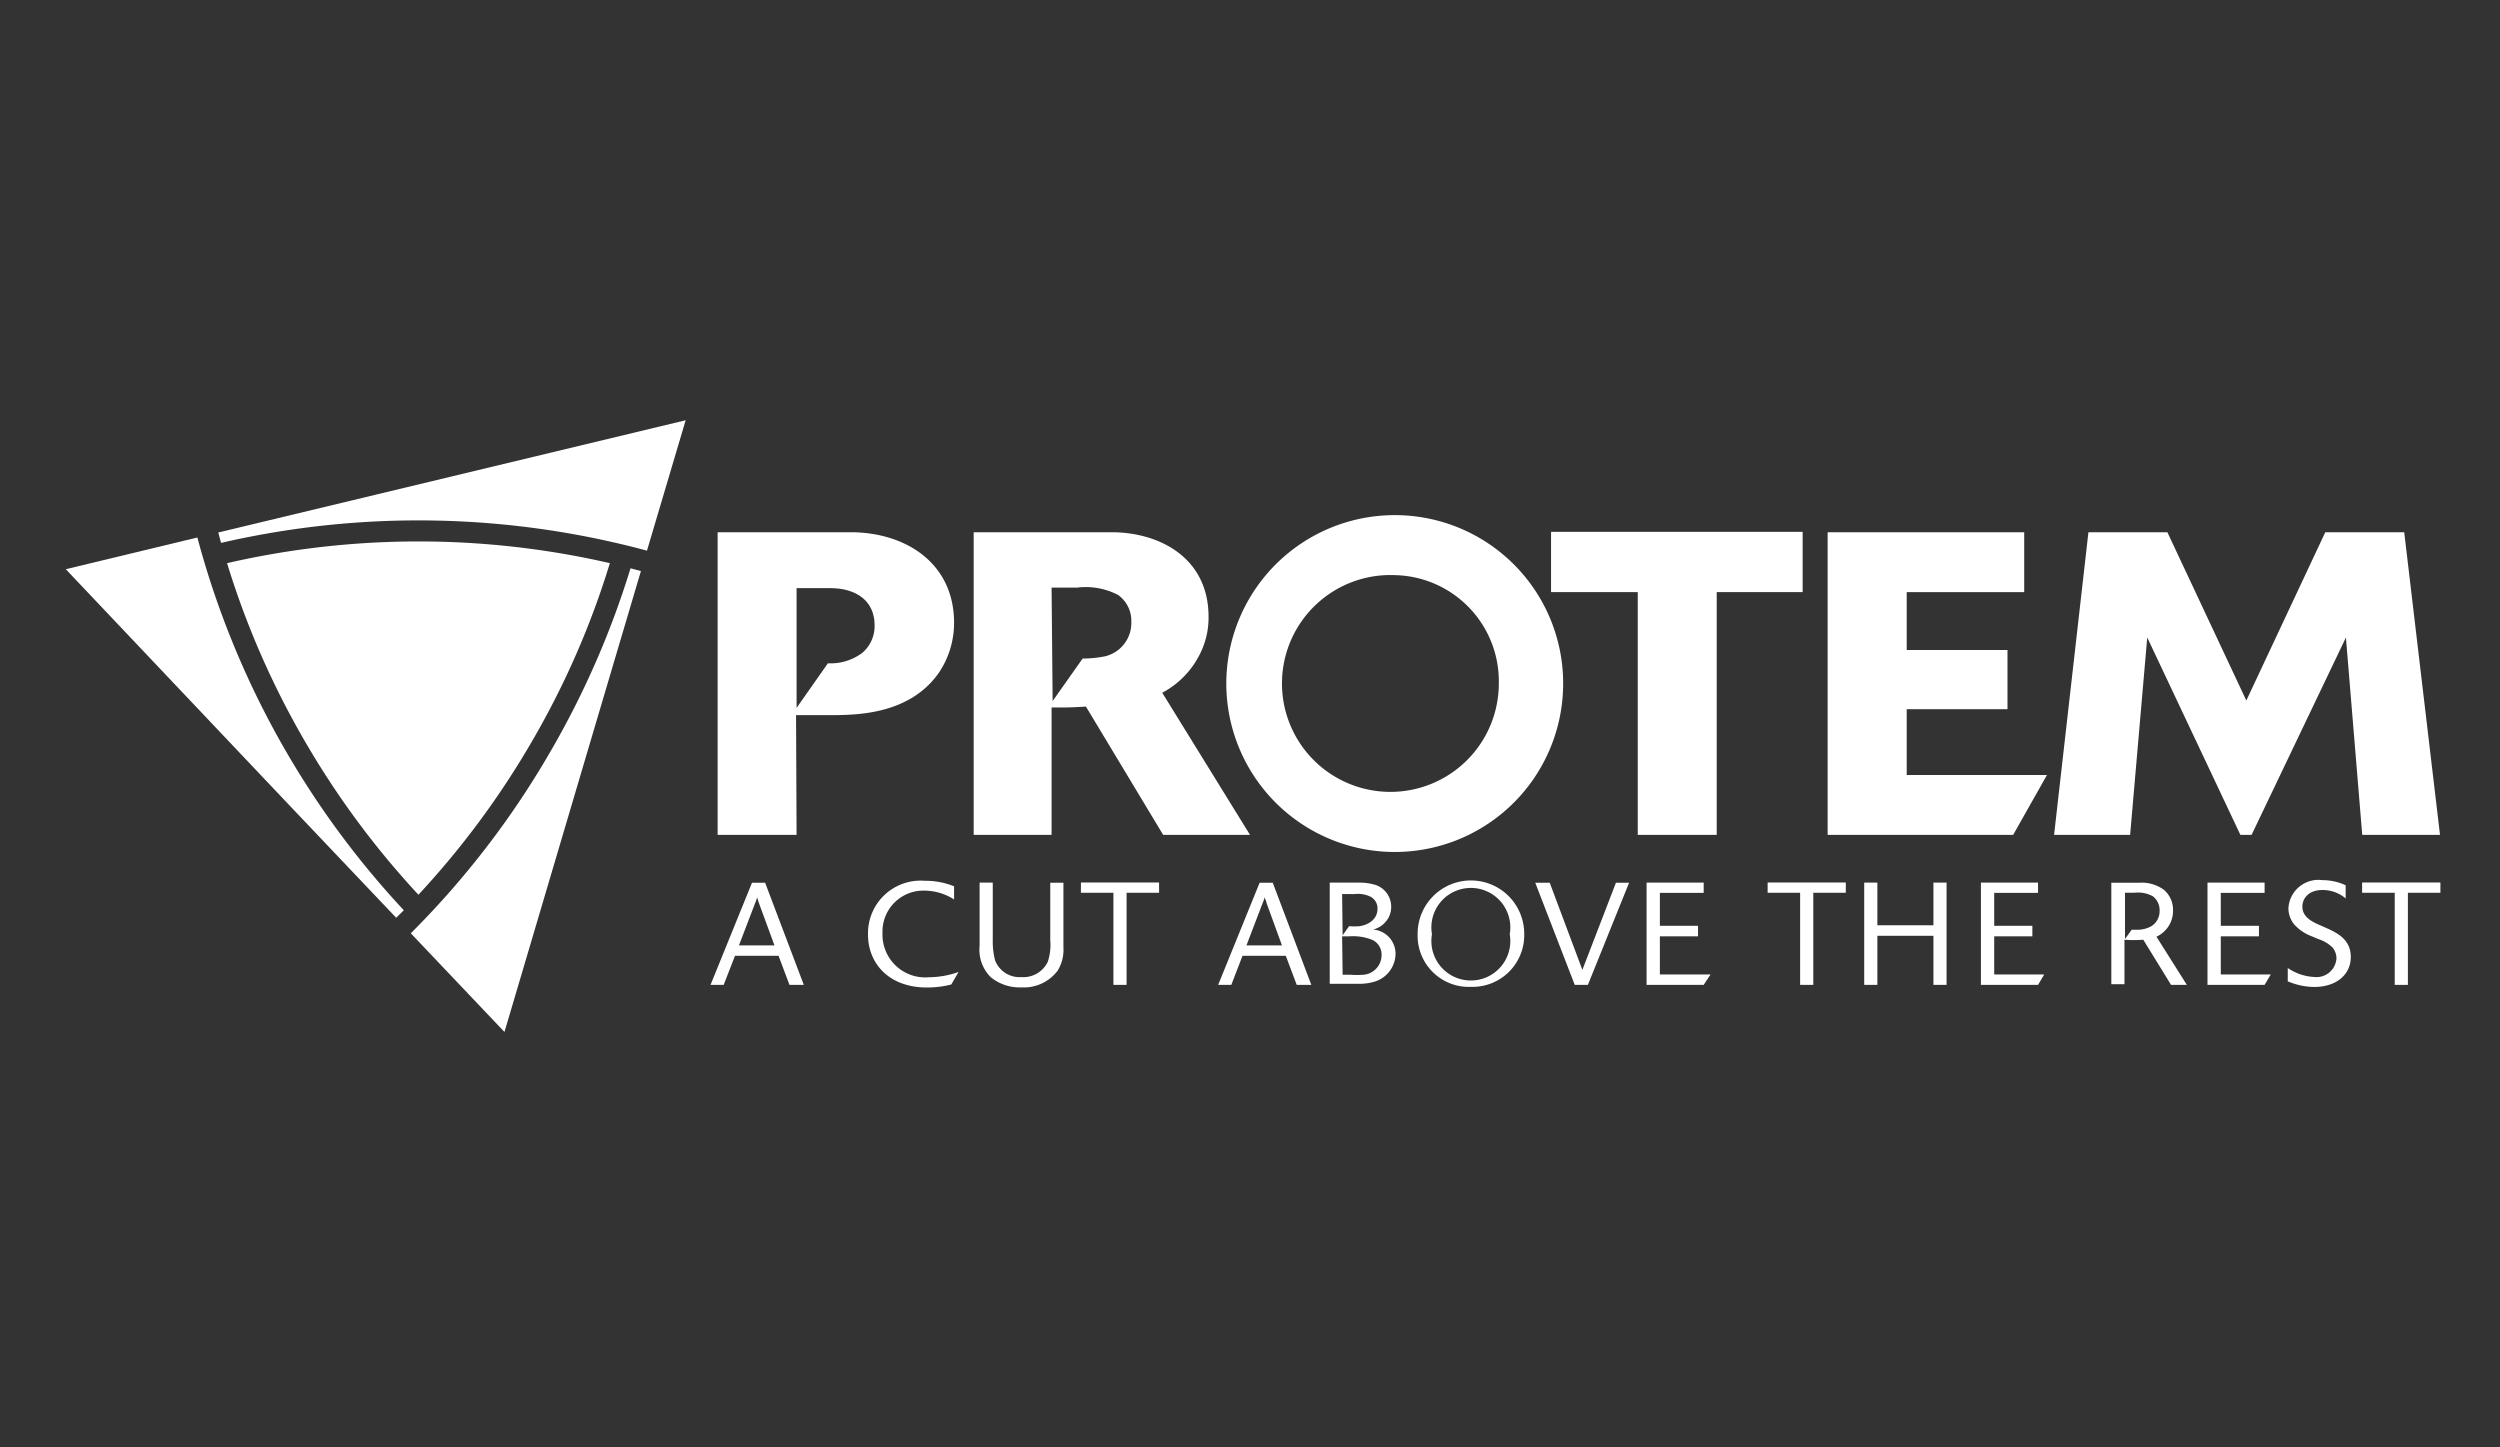
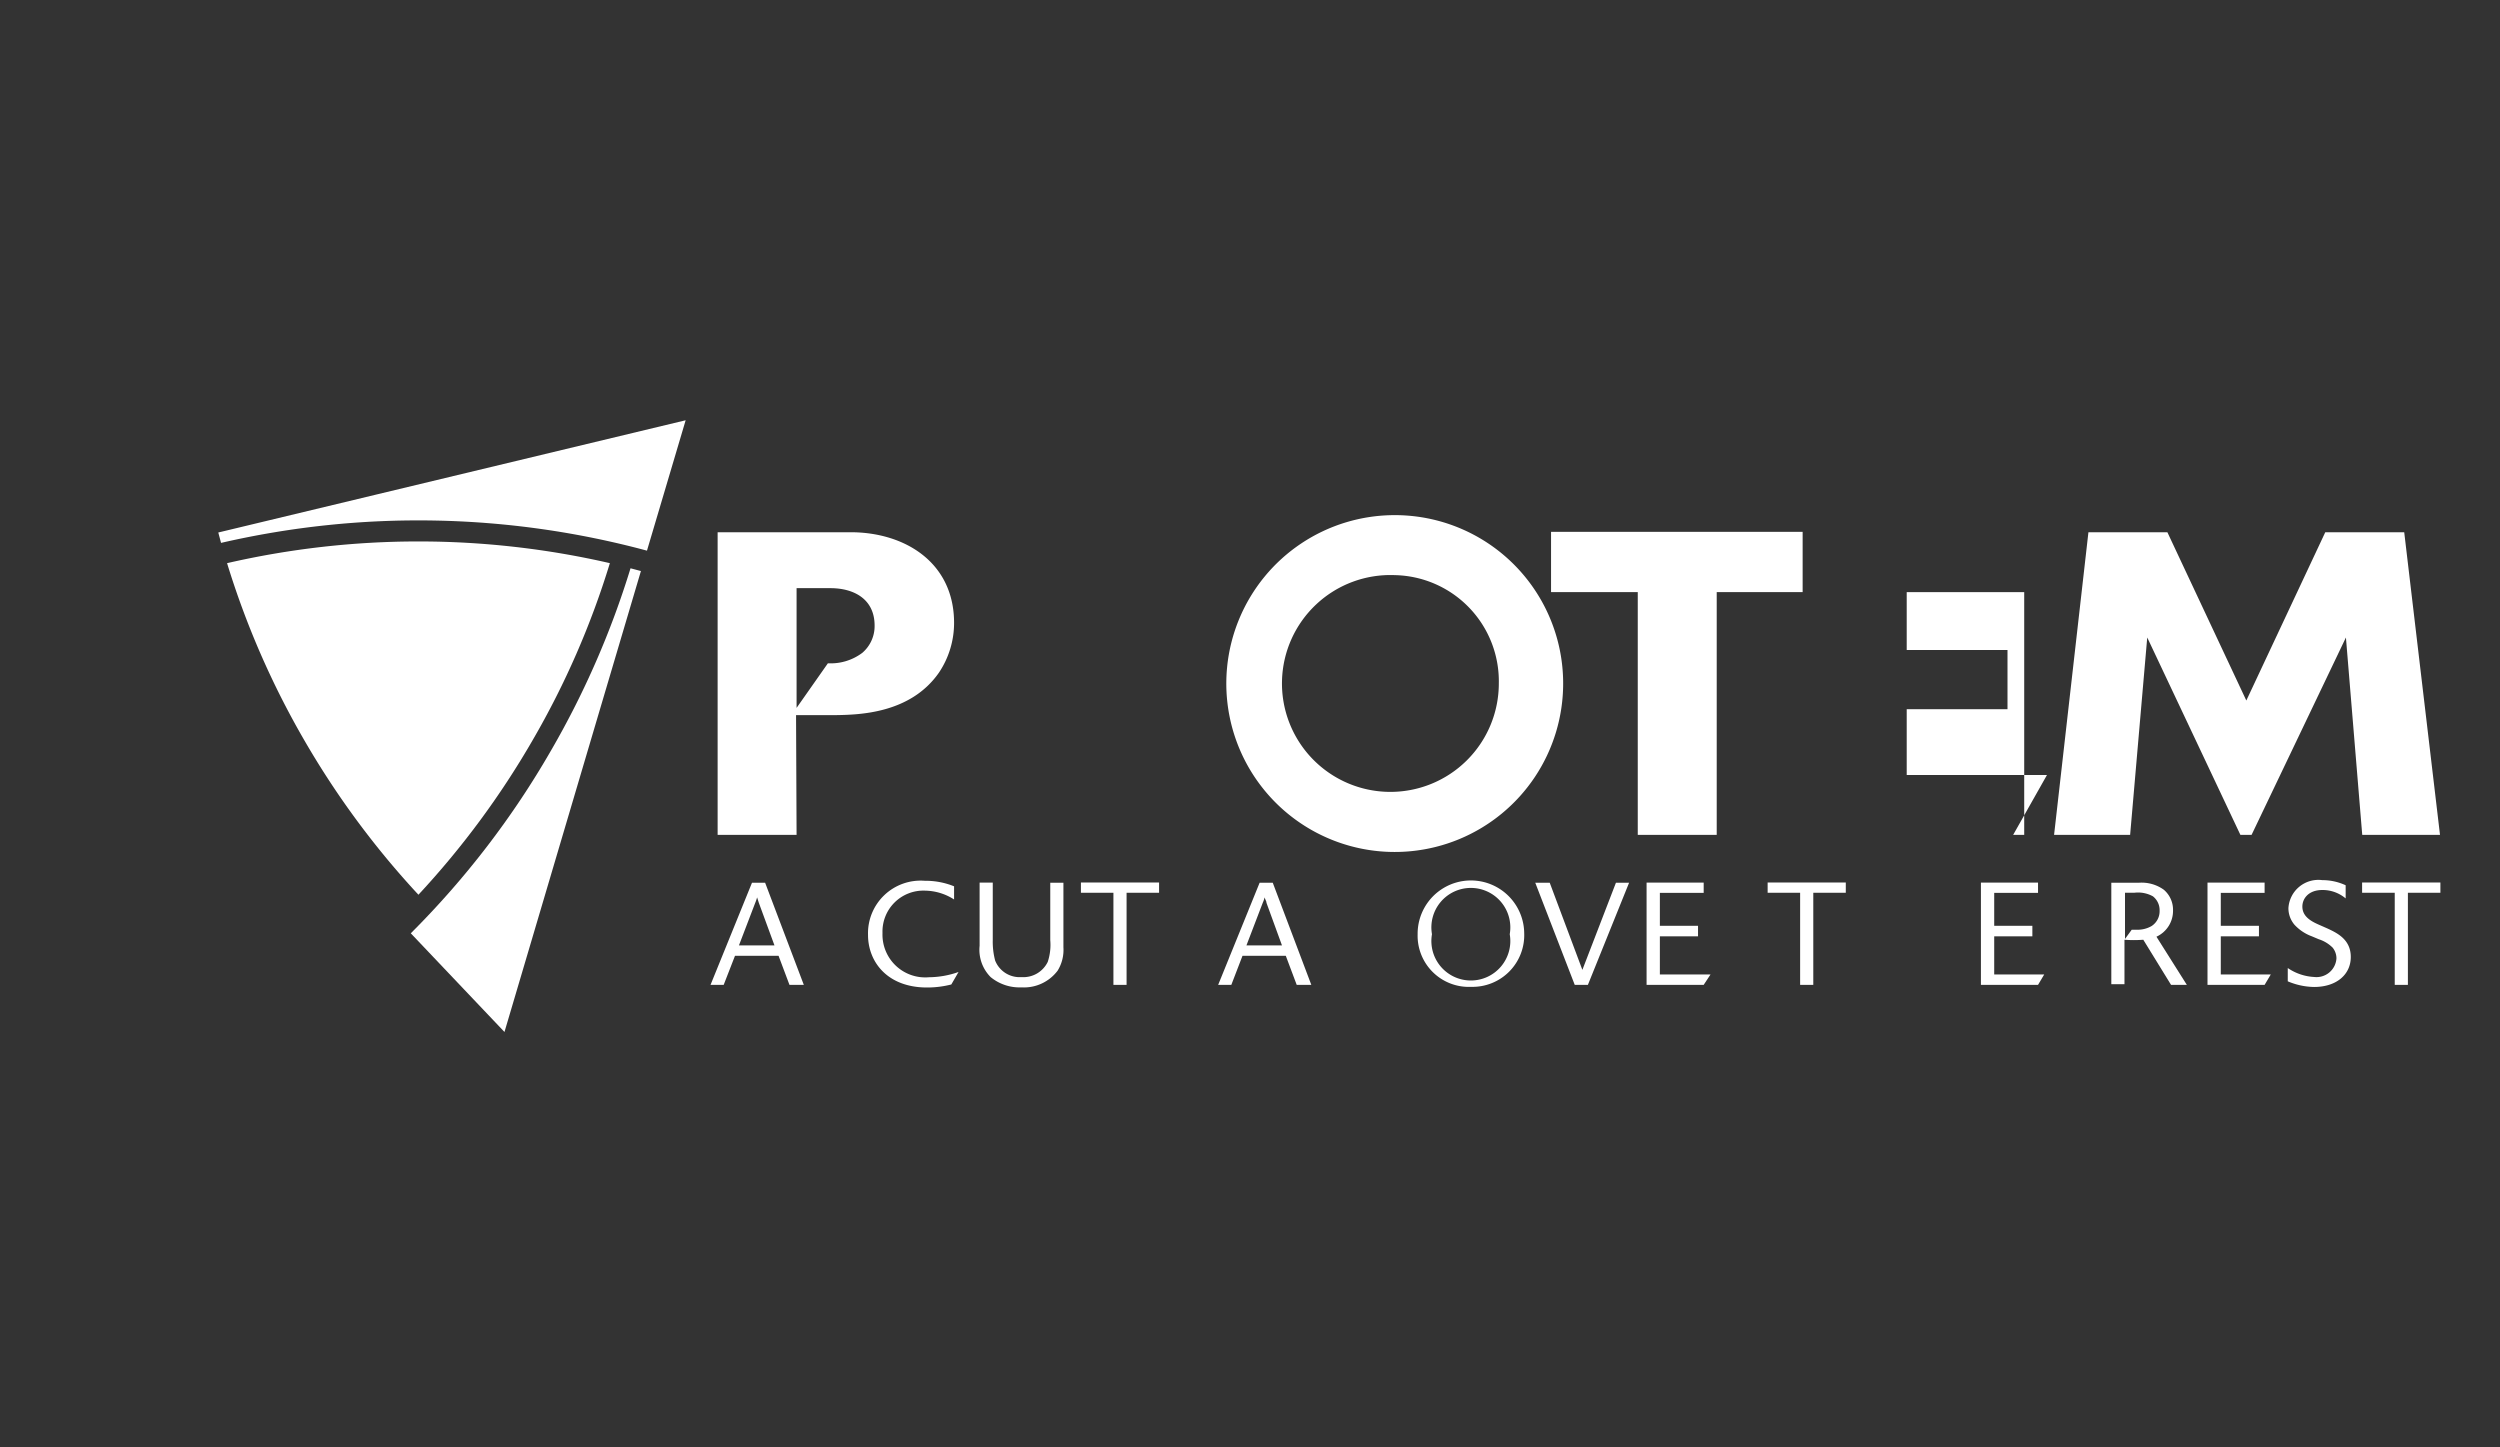
<svg xmlns="http://www.w3.org/2000/svg" id="Protem_Logo" data-name="Protem Logo" viewBox="0 0 190 110">
  <rect x="0" y="0" width="190" height="110" fill="#333333" stroke="none" />
  <defs>
    <style>.cls-1{fill:#fff;}</style>
  </defs>
  <title>logo-protem</title>
  <path class="cls-1" d="M49.17,41.85l2.94-9.91L28.54,37.6,16.59,40.47l.21.79a66.7,66.7,0,0,1,32.37.59Z" />
-   <path class="cls-1" d="M15,40.85,5,43.26,21.65,60.84l8.46,8.91.58-.57A66.73,66.73,0,0,1,15,40.85Z" />
  <path class="cls-1" d="M31.22,70.93l7.12,7.5,6.88-23.25L48.71,43.4l-.79-.21A66.36,66.36,0,0,1,41.9,57,66.34,66.34,0,0,1,31.22,70.93Z" />
  <path class="cls-1" d="M17.26,42.81a64.43,64.43,0,0,0,5.85,13.42A65.23,65.23,0,0,0,31.8,68a64.8,64.8,0,0,0,8.7-11.78,63.91,63.91,0,0,0,5.85-13.42,64.93,64.93,0,0,0-29.09,0Z" />
  <path class="cls-1" d="M118.8,51.94A12.8,12.8,0,1,1,106,39.15,12.79,12.79,0,0,1,118.8,51.94ZM106,43.71a8.24,8.24,0,1,0,7.91,8.23A8.07,8.07,0,0,0,106,43.71Z" />
  <path class="cls-1" d="M60.54,63.45h-6v-23H64.65c4.11,0,7.86,2.29,7.86,6.89a6.77,6.77,0,0,1-1.15,3.78c-2.18,3.13-6.09,3.2-7.86,3.23h-3Zm0-9.65,2.38-3.39a4,4,0,0,0,2.61-.79,2.67,2.67,0,0,0,.94-2.08c0-2-1.56-2.84-3.36-2.84H60.54Z" />
-   <path class="cls-1" d="M95,63.45H88.4L82.53,53.7c-1.15.07-1.31.07-2.61.07v9.68H74v-23H84.48c3.59,0,7.37,1.9,7.37,6.43a6.13,6.13,0,0,1-.58,2.67,6.72,6.72,0,0,1-2.94,3.1Zm-15-10.17,2.28-3.23a8.94,8.94,0,0,0,1.7-.17,2.6,2.6,0,0,0,2-2.61,2.41,2.41,0,0,0-1-2.05,5.32,5.32,0,0,0-3.13-.56H79.92Z" />
  <path class="cls-1" d="M130.47,63.45h-6V45h-6.59V40.42H137V45h-6.53Z" />
-   <path class="cls-1" d="M153,63.45H138.9v-23h14.94V45h-8.93v4.4h7.66v4.5h-7.66v5h10.66Z" />
+   <path class="cls-1" d="M153,63.45H138.9h14.94V45h-8.93v4.4h7.66v4.5h-7.66v5h10.66Z" />
  <path class="cls-1" d="M185.44,63.45h-5.91l-1.24-15-7.17,15h-.85l-7.08-15-1.3,15h-5.78l2.61-23h6l6,12.79,6-12.79h6Z" />
  <path class="cls-1" d="M61.09,74.85H60l-.83-2.21H55.86L55,74.85H54l3.15-7.76h1Zm-2.23-3-1.19-3.24-.13-.41a3.12,3.12,0,0,1-.14.41l-1.24,3.24Z" />
  <path class="cls-1" d="M72.3,74.82a7.39,7.39,0,0,1-1.85.23c-3,0-4.48-1.94-4.48-4a4,4,0,0,1,4.32-4.11,5.75,5.75,0,0,1,2.22.42v1a4.17,4.17,0,0,0-2.18-.67,3.11,3.11,0,0,0-3.26,3.22,3.25,3.25,0,0,0,3.54,3.36,6.87,6.87,0,0,0,2.24-.4Z" />
  <path class="cls-1" d="M80.82,67.09V72a3,3,0,0,1-.44,1.77,3.2,3.2,0,0,1-2.75,1.27,3.45,3.45,0,0,1-2.34-.78,2.94,2.94,0,0,1-.84-2.38v-4.8h1v4.37A5.63,5.63,0,0,0,75.63,73a2,2,0,0,0,2,1.26,2.06,2.06,0,0,0,2-1.16,4.14,4.14,0,0,0,.19-1.65V67.09Z" />
  <path class="cls-1" d="M85.62,74.85h-1v-7H82.15v-.78h5.94v.78H85.62Z" />
  <path class="cls-1" d="M99.66,74.85H98.55l-.83-2.21H94.43l-.85,2.21h-1l3.15-7.76h1Zm-2.23-3-1.18-3.24c0-.12-.06-.16-.14-.41a2.11,2.11,0,0,1-.14.41l-1.24,3.24Z" />
-   <path class="cls-1" d="M103.16,67.08a4.42,4.42,0,0,1,1.26.14,1.74,1.74,0,0,1,1.31,1.7,1.69,1.69,0,0,1-.39,1.1,1.84,1.84,0,0,1-1,.63l-.17,0,.23,0a1.84,1.84,0,0,1,1.66,1.87,2.24,2.24,0,0,1-1.68,2.11,4.09,4.09,0,0,1-1.15.14h-2.17V67.08Zm-1.12,4,.49-.69a4.69,4.69,0,0,0,.8,0c.87-.14,1.36-.67,1.36-1.31a1,1,0,0,0-.49-.91,2.2,2.2,0,0,0-1.27-.22H102Zm0,3h.59a6.19,6.19,0,0,0,1,0A1.5,1.5,0,0,0,105,72.57a1.22,1.22,0,0,0-.71-1.14,3.92,3.92,0,0,0-1.71-.27H102Z" />
  <path class="cls-1" d="M111.81,75a3.89,3.89,0,0,1-4.07-4,4.05,4.05,0,1,1,8.1-.07A3.93,3.93,0,0,1,111.81,75ZM114.74,71a3,3,0,1,0-5.91,0,3,3,0,1,0,5.91,0Z" />
  <path class="cls-1" d="M120.68,74.85h-1l-3-7.76h1.1l2.48,6.62,2.55-6.62h1Z" />
  <path class="cls-1" d="M129.48,74.85h-4.34V67.08h4.34v.78h-3.33v2.5h2.9v.8h-2.9v2.9H130Z" />
  <path class="cls-1" d="M137.81,74.85h-1v-7h-2.47v-.78h5.94v.78h-2.47Z" />
-   <path class="cls-1" d="M147.94,74.85h-1V71.12h-4.26v3.73h-1V67.08h1v3.24h4.26V67.08h1Z" />
  <path class="cls-1" d="M154.89,74.85h-4.34V67.08h4.34v.78h-3.33v2.5h2.9v.8h-2.9v2.9h3.8Z" />
  <path class="cls-1" d="M166.2,74.85H165l-2.11-3.43a9.28,9.28,0,0,1-1.43,0v3.38h-1V67.09h2.08a2.88,2.88,0,0,1,1.91.53,2,2,0,0,1,.7,1.57,2.16,2.16,0,0,1-1.26,2Zm-4.7-3.49.51-.7.38,0a2.13,2.13,0,0,0,1.13-.28,1.34,1.34,0,0,0,.61-1.17,1.33,1.33,0,0,0-.51-1.09,2.33,2.33,0,0,0-1.42-.27h-.7Z" />
  <path class="cls-1" d="M172.11,74.85h-4.34V67.08h4.34v.78h-3.33v2.5h2.9v.8h-2.9v2.9h3.8Z" />
  <path class="cls-1" d="M173.87,73.57a3.91,3.91,0,0,0,2,.68,1.52,1.52,0,0,0,1.7-1.41,1.3,1.3,0,0,0-.29-.82,2.65,2.65,0,0,0-1.06-.64l-.52-.22a3.37,3.37,0,0,1-1.32-.88,1.94,1.94,0,0,1-.46-1.26,2.28,2.28,0,0,1,2.57-2.13,4.2,4.2,0,0,1,1.78.39v1a2.72,2.72,0,0,0-1.77-.64c-1.05,0-1.52.65-1.52,1.26,0,.84.82,1.19,1.42,1.45l.52.23c.72.34,1.74.83,1.74,2.15s-1.07,2.28-2.79,2.28a5.29,5.29,0,0,1-2-.43Z" />
  <path class="cls-1" d="M183,74.85h-1v-7h-2.48v-.78h5.95v.78H183Z" />
</svg>